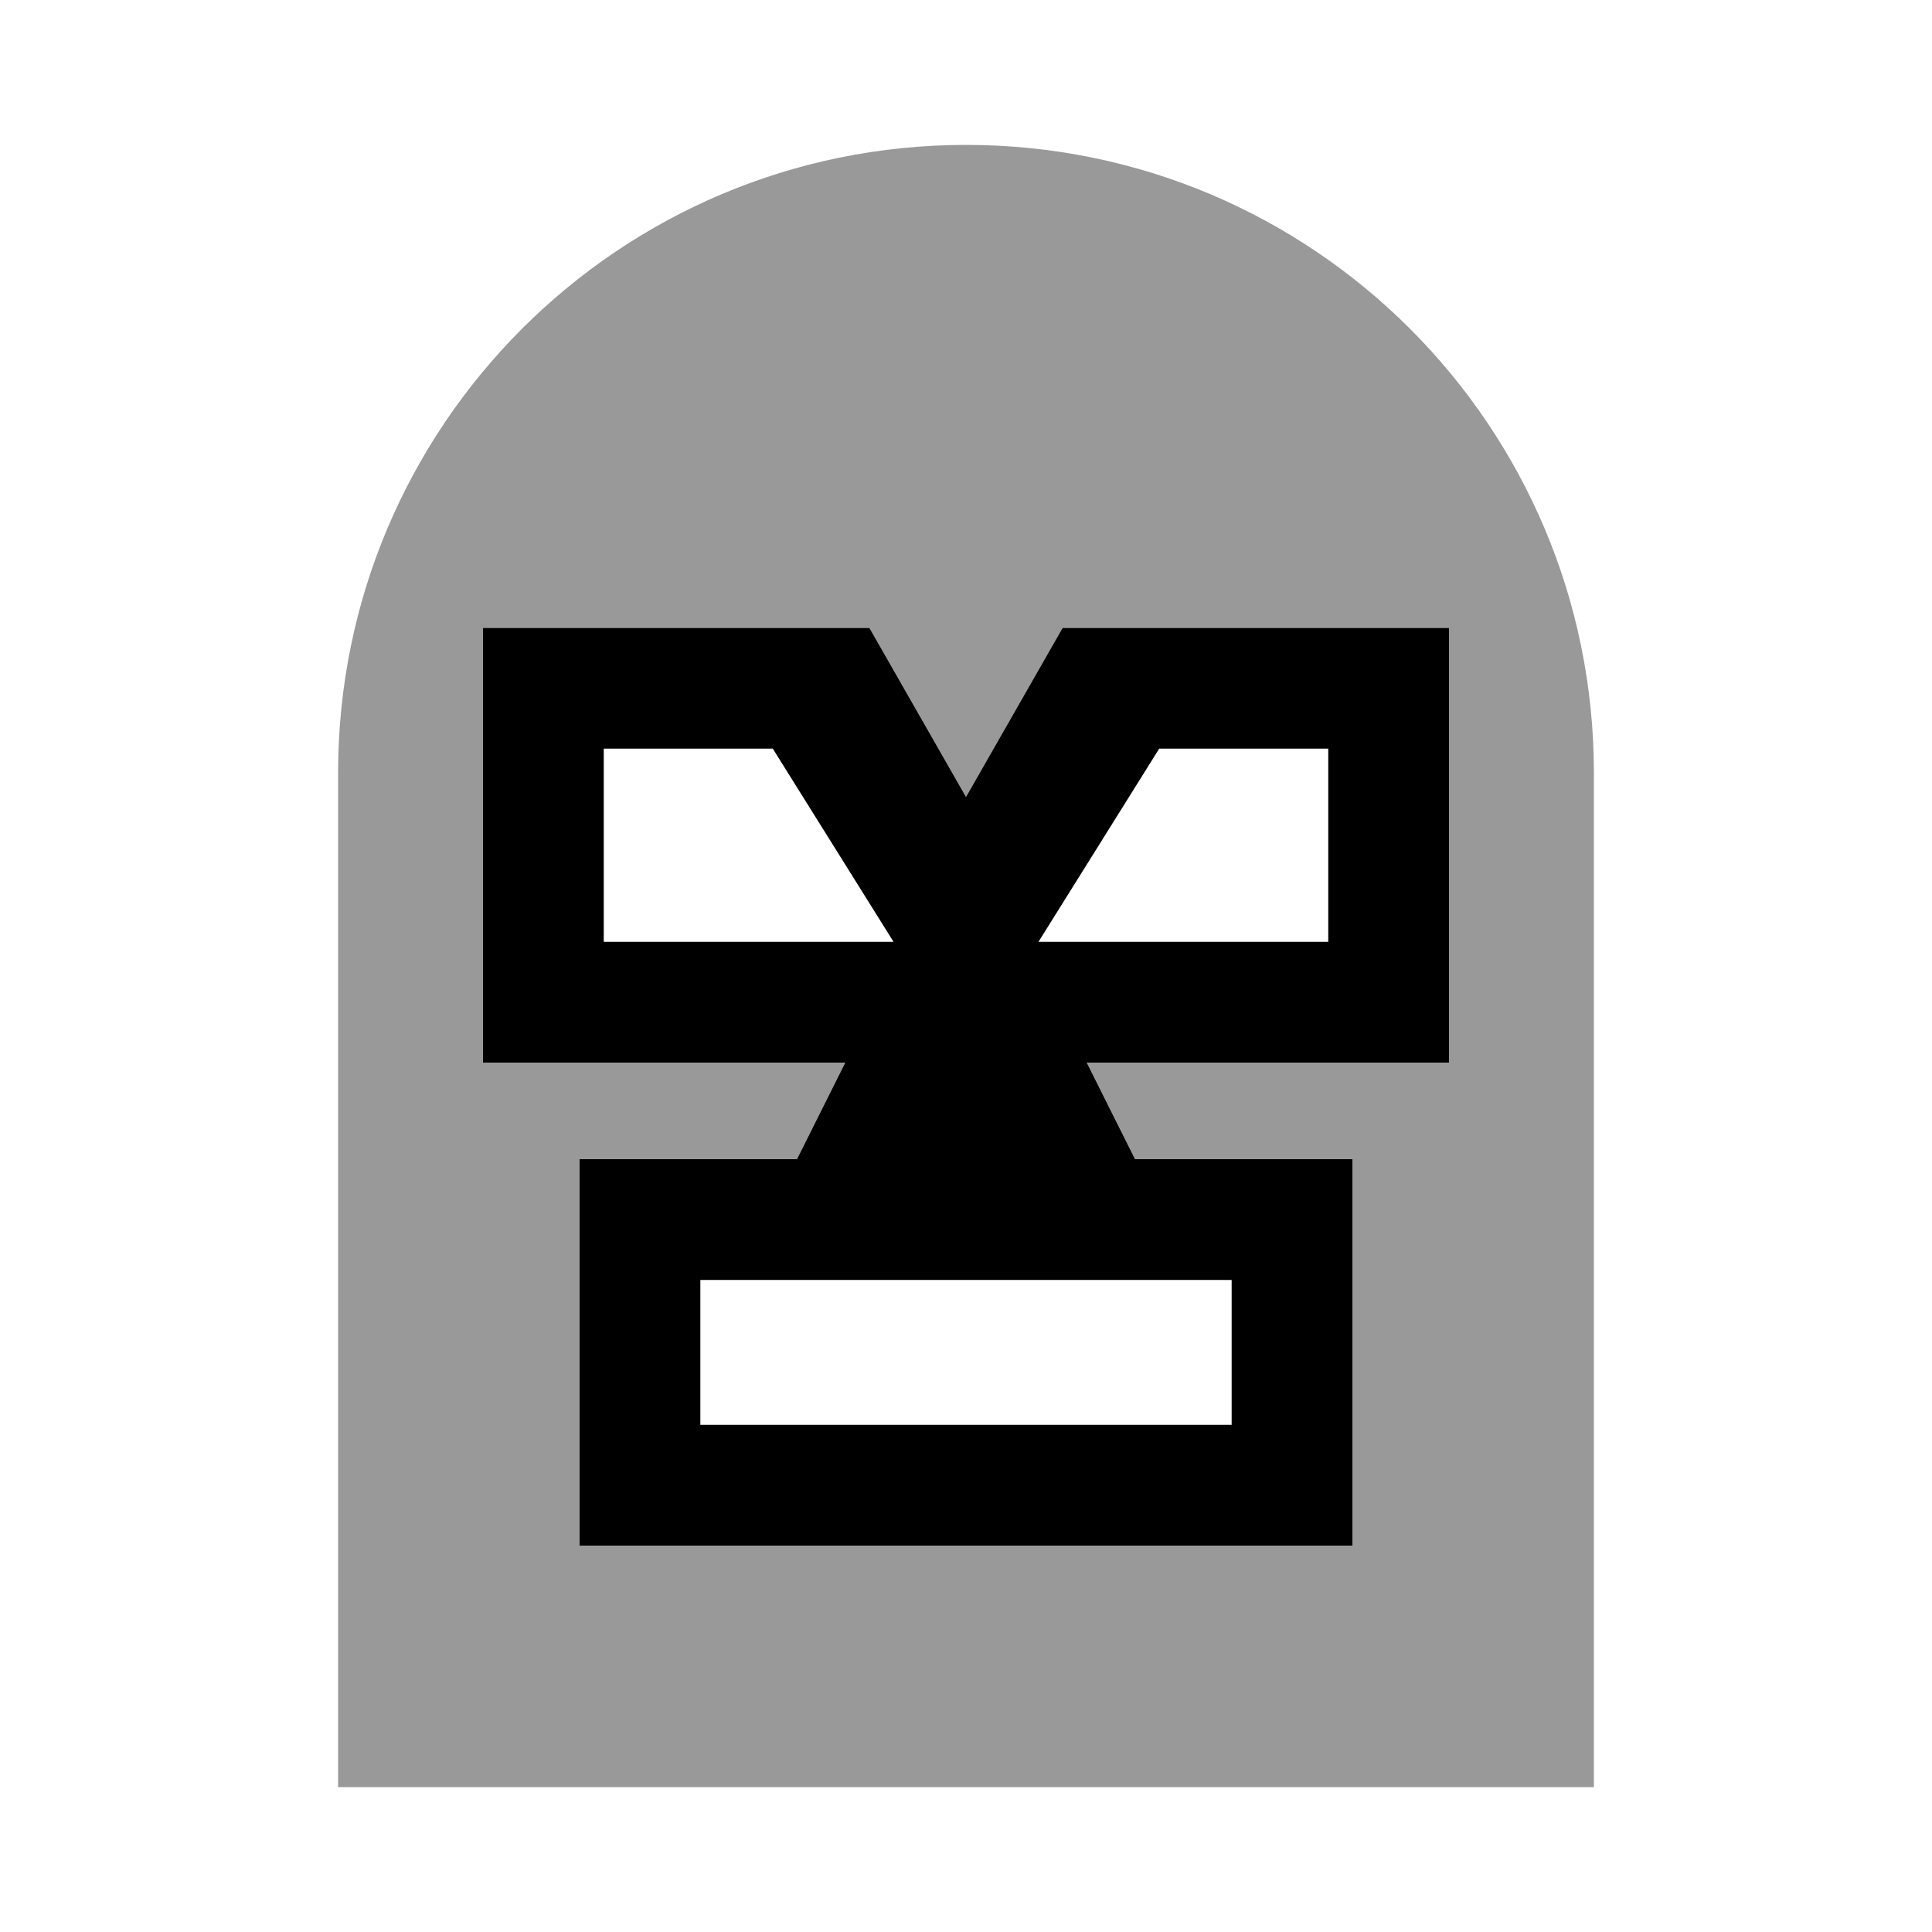
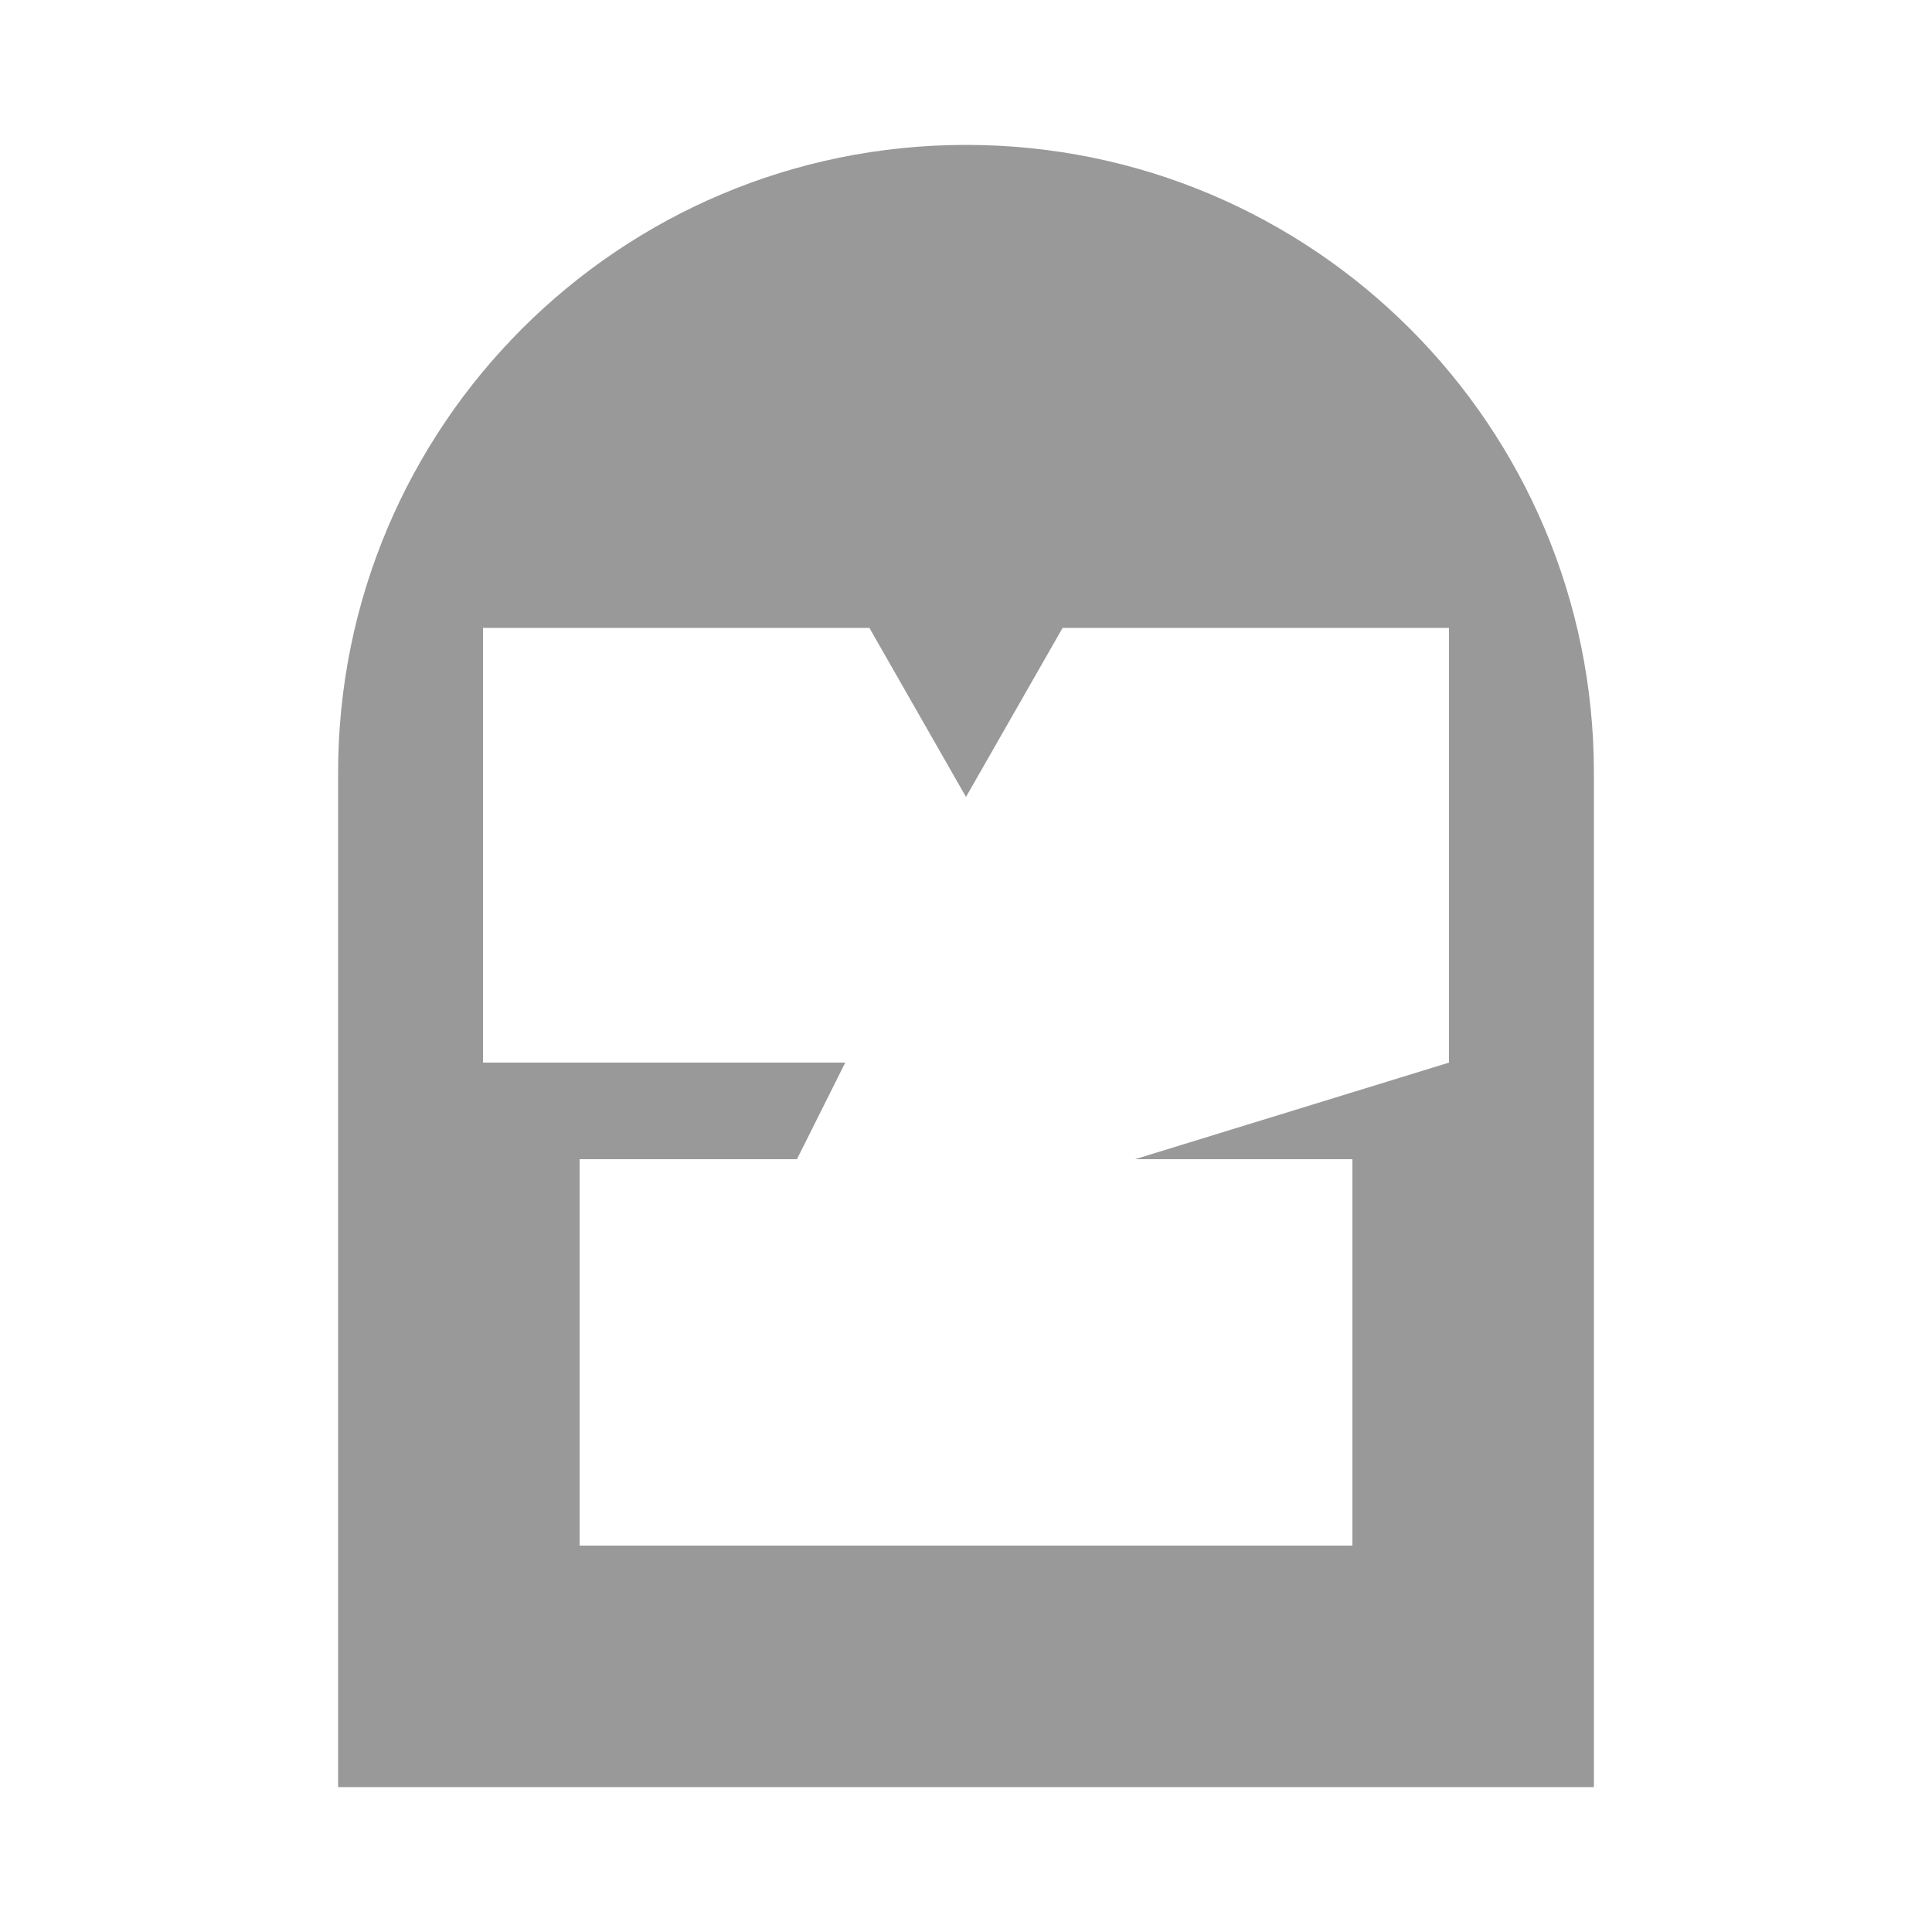
<svg xmlns="http://www.w3.org/2000/svg" viewBox="0 0 640 640">
-   <path opacity=".4" fill="currentColor" d="M112 256L112 592L528 592L528 256C528 141.1 434.9 48 320 48C205.1 48 112 141.1 112 256zM160 208L288 208L320 264L352 208L480 208L480 352L360 352L376 384L448 384L448 512L192 512L192 384L264 384L280 352L160 352L160 208z" />
-   <path fill="currentColor" d="M320 264L288 208L160 208L160 352L280 352L264 384L192 384L192 512L448 512L448 384L376 384L360 352L480 352L480 208L352 208L320 264zM200 248L256 248L296 312L200 312L200 248zM440 312L344 312L384 248L440 248L440 312zM408 472L232 472L232 424L408 424L408 472z" />
+   <path opacity=".4" fill="currentColor" d="M112 256L112 592L528 592L528 256C528 141.1 434.9 48 320 48C205.1 48 112 141.1 112 256zM160 208L288 208L320 264L352 208L480 208L480 352L376 384L448 384L448 512L192 512L192 384L264 384L280 352L160 352L160 208z" />
</svg>